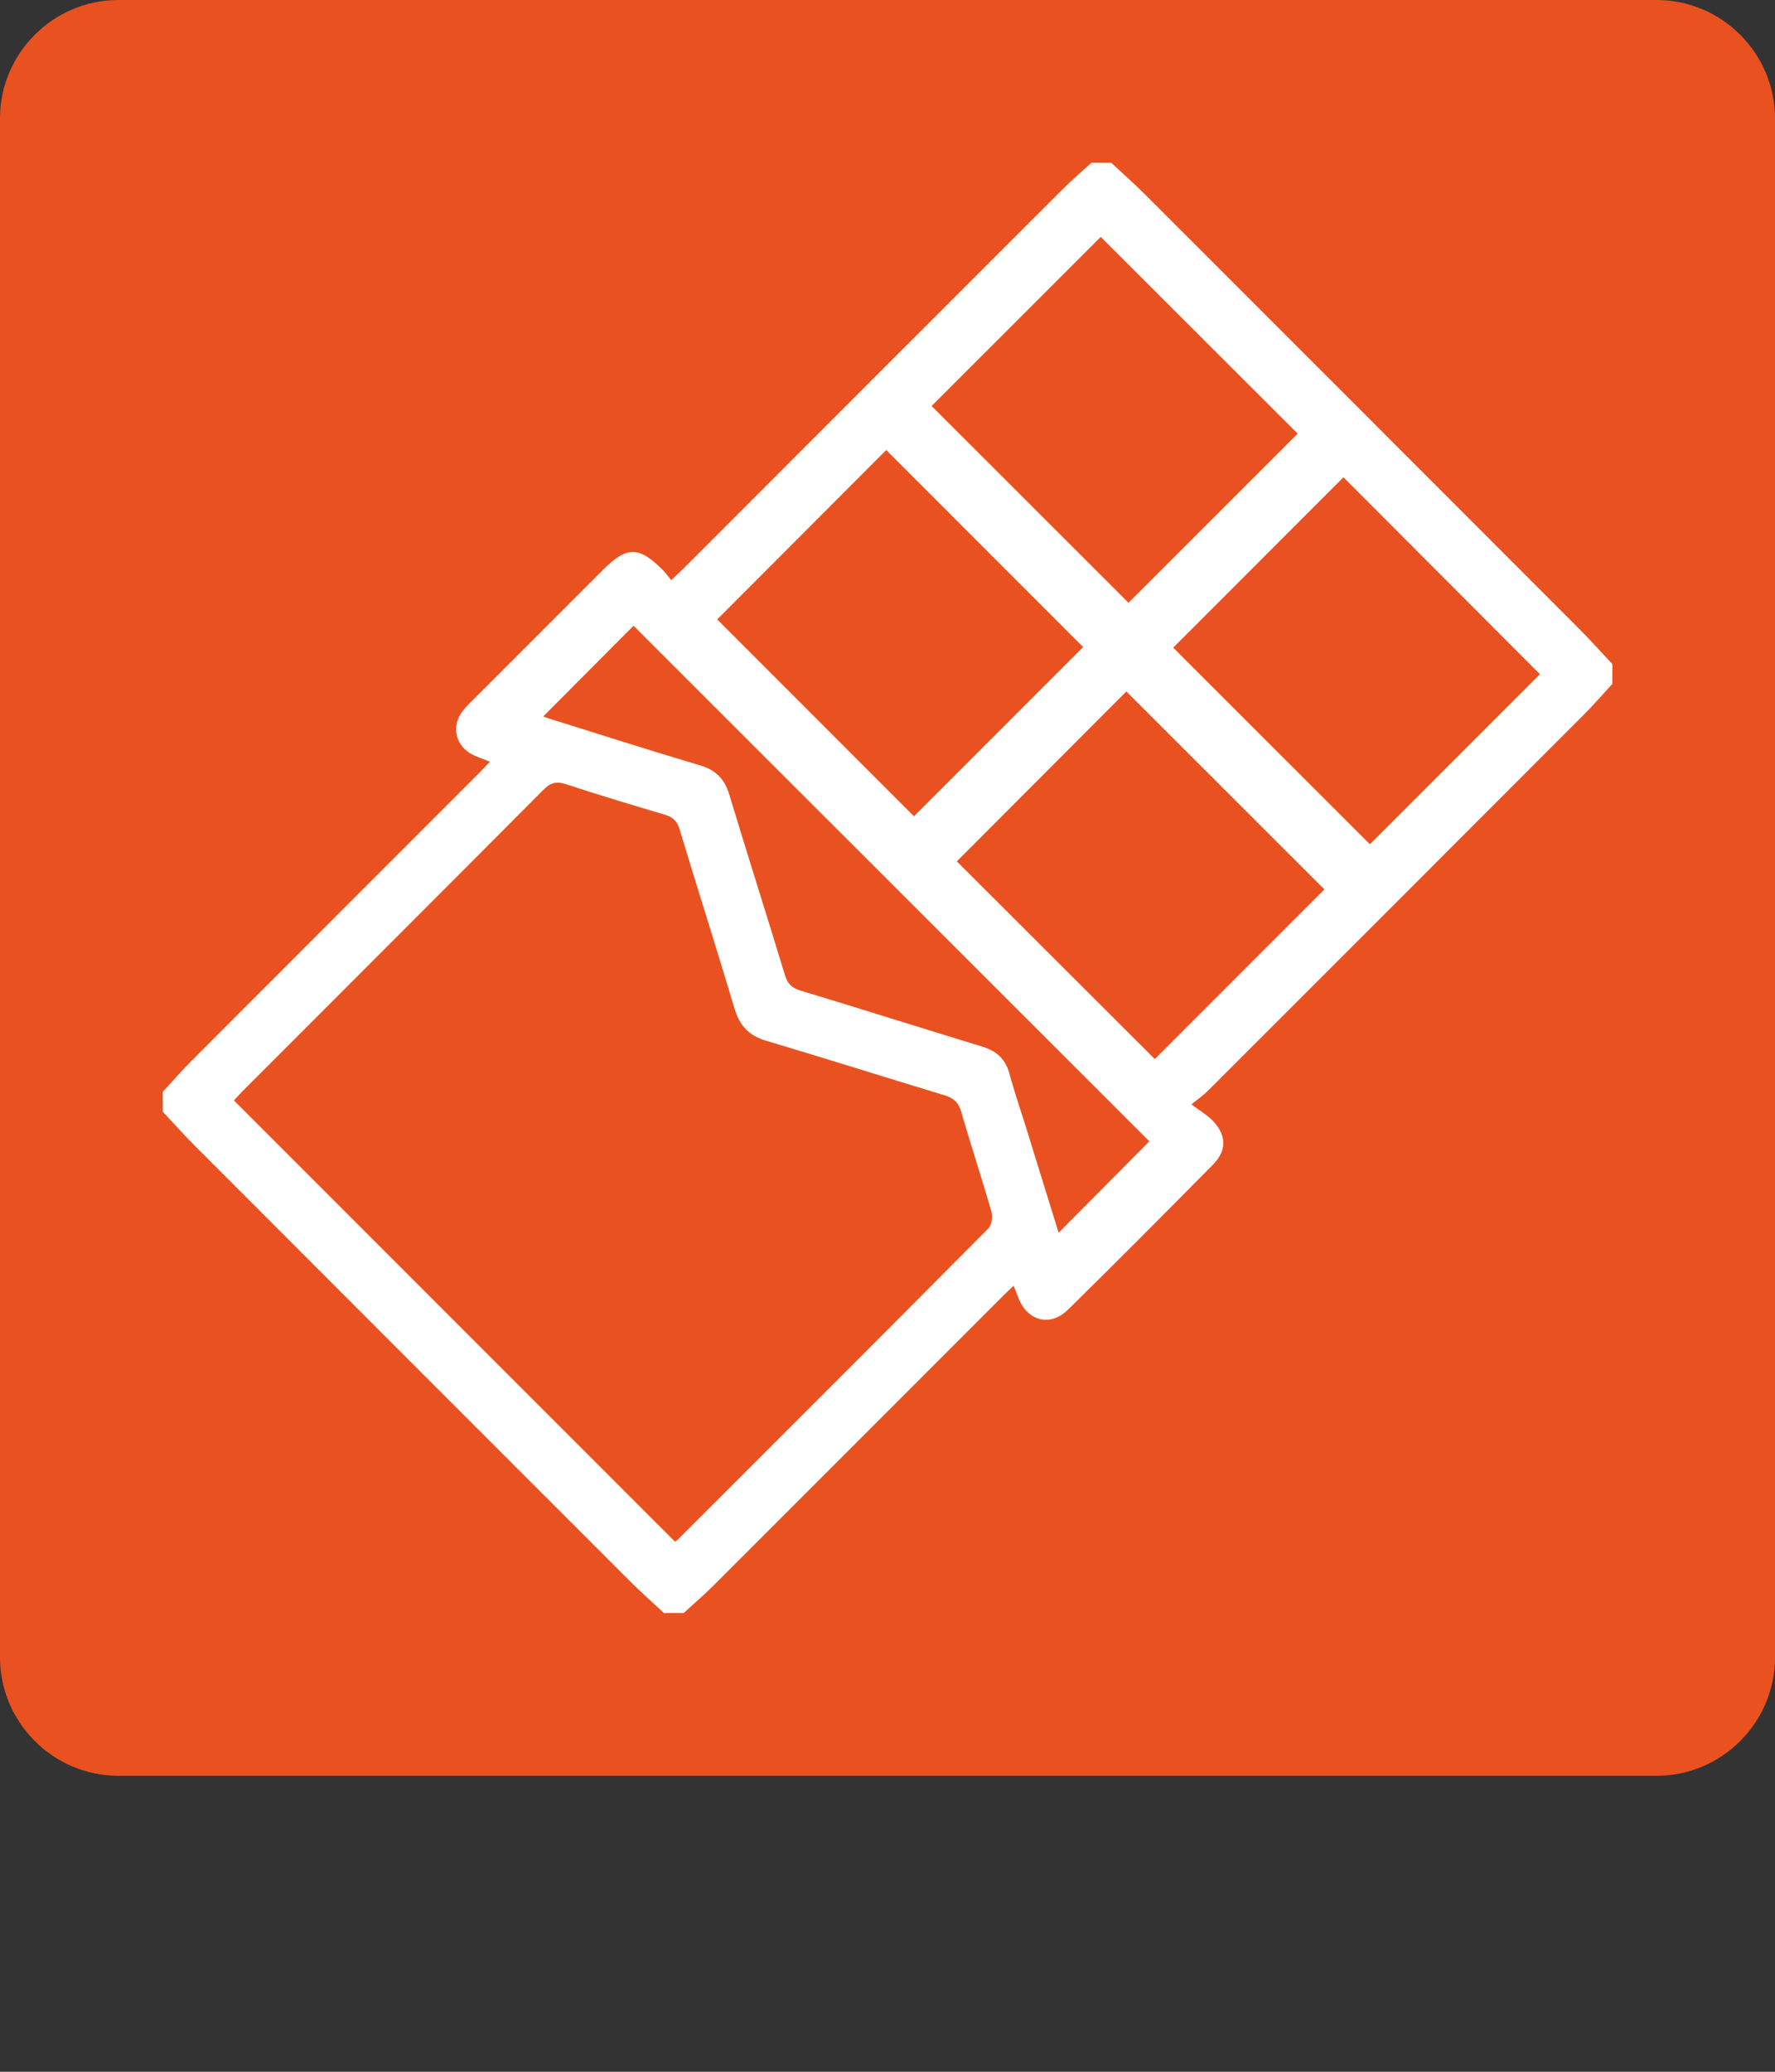
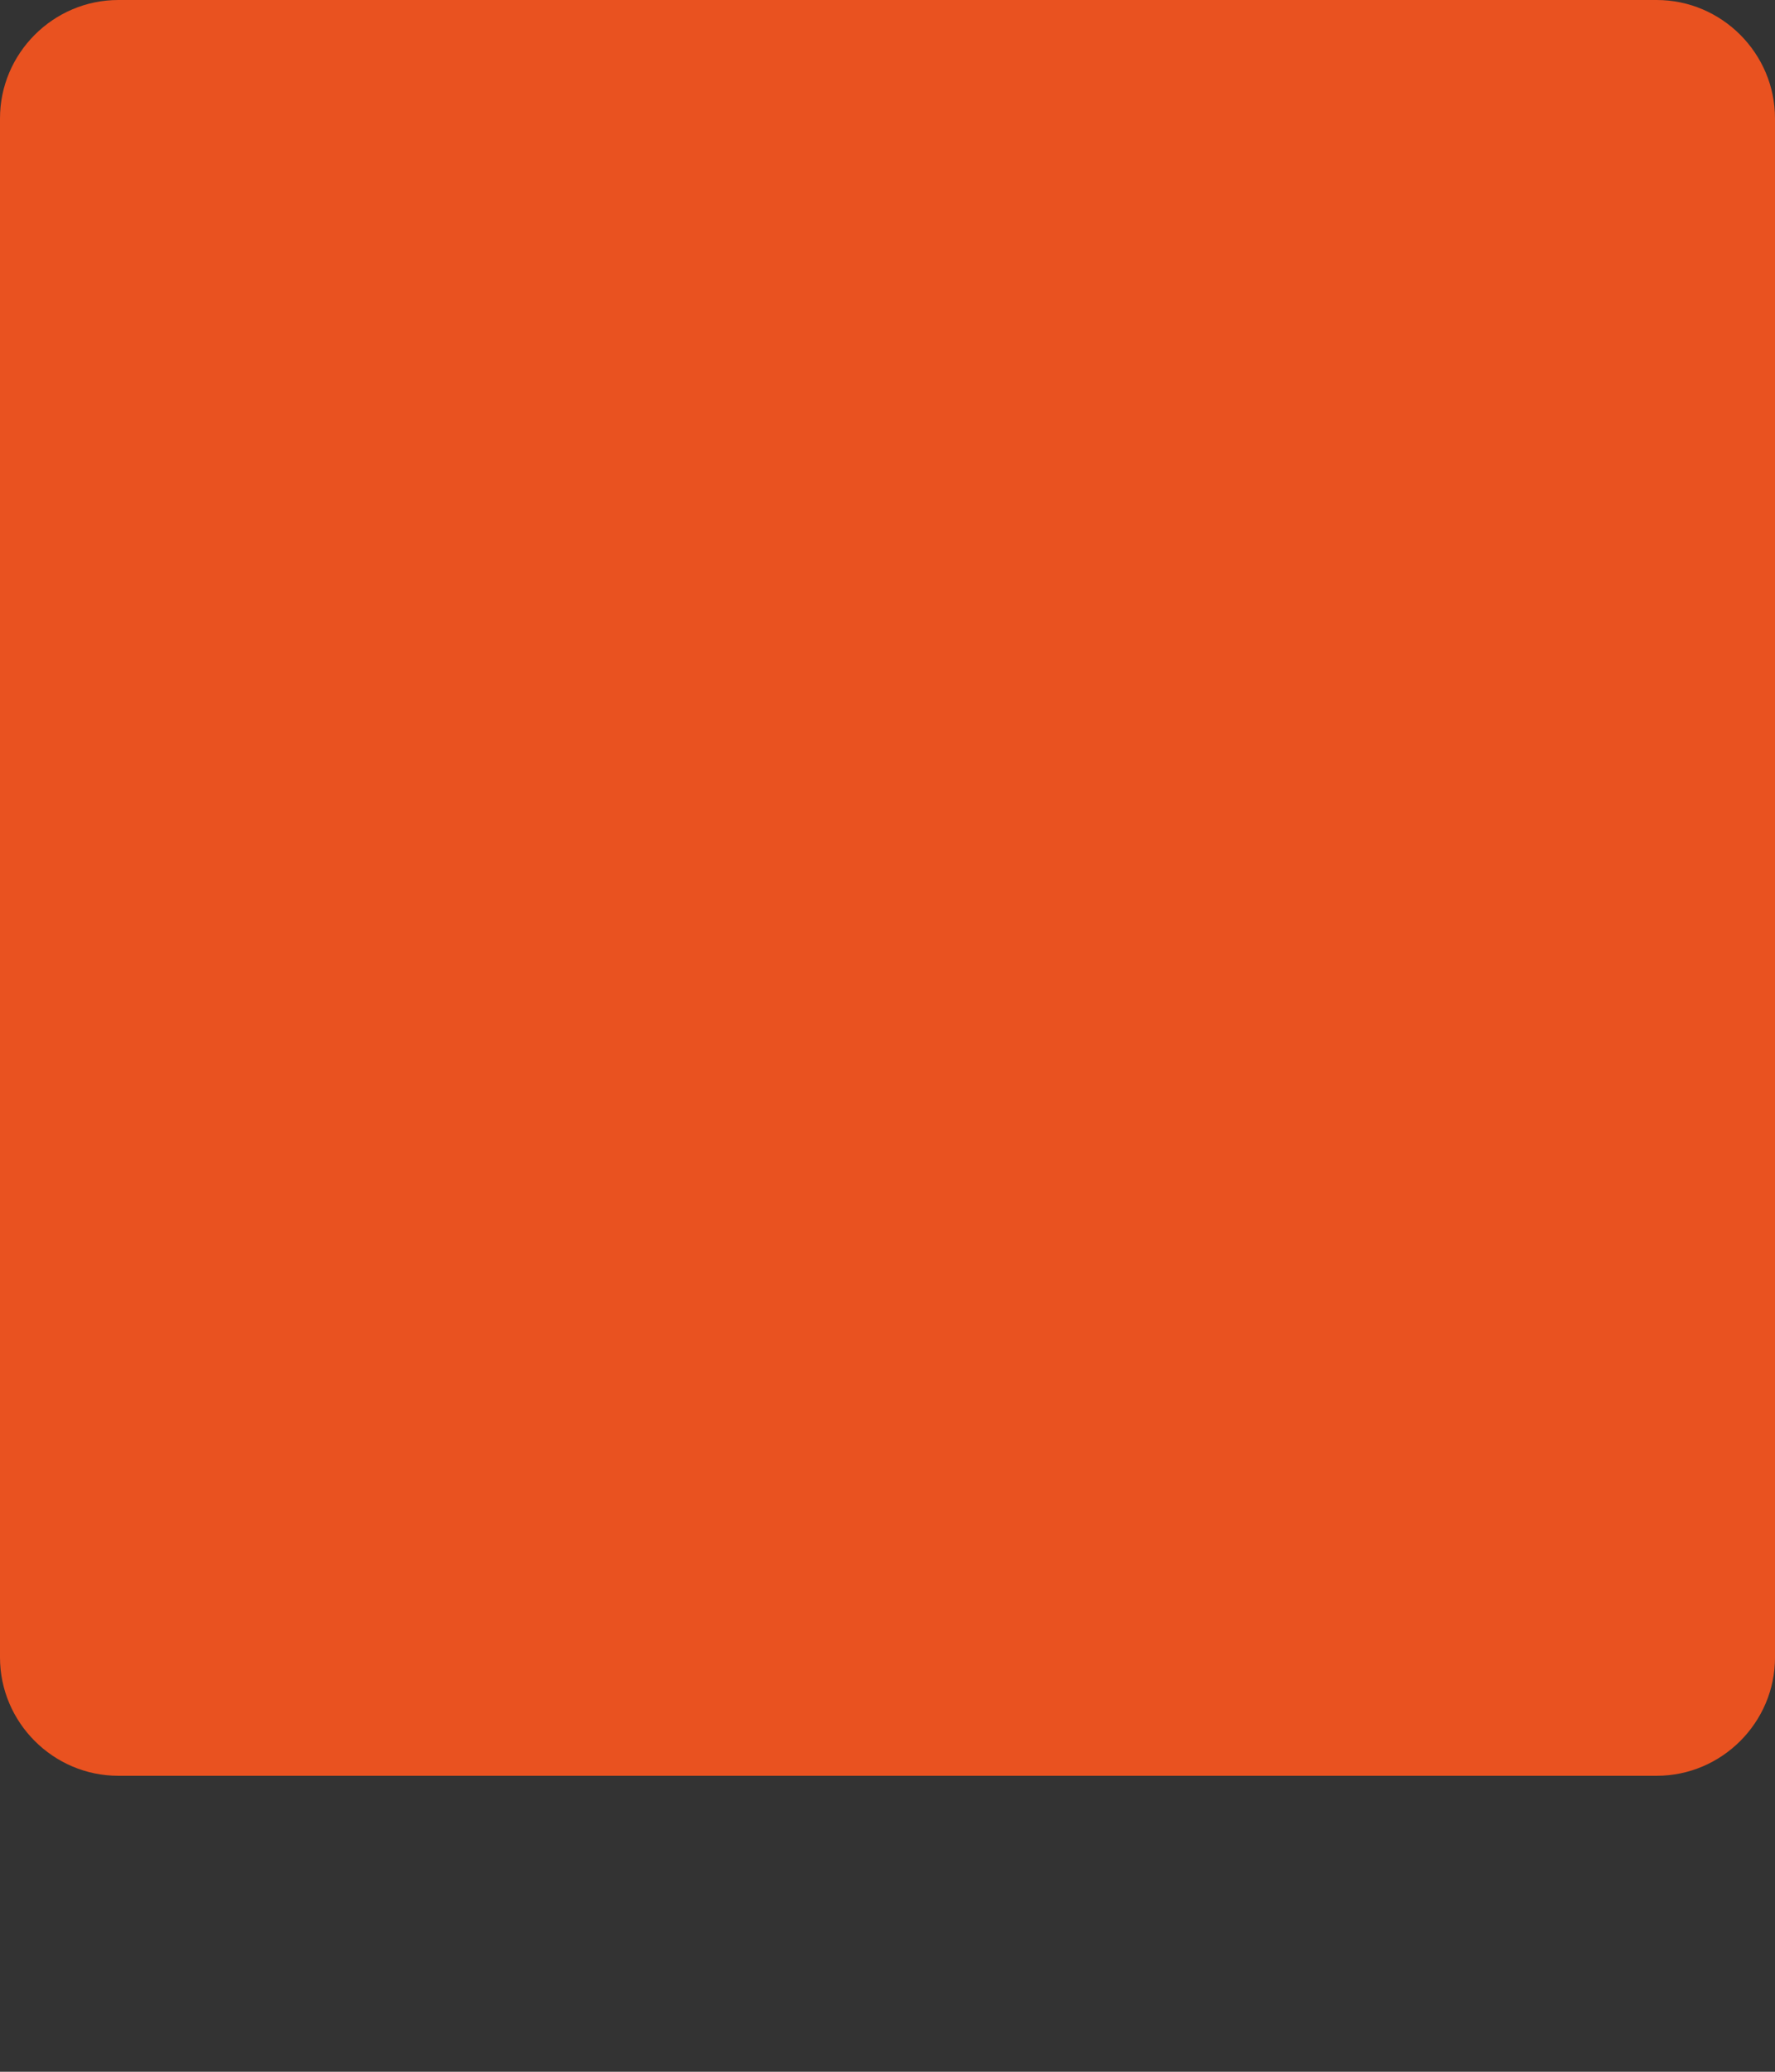
<svg xmlns="http://www.w3.org/2000/svg" version="1.1" id="Vrstva_1" x="0px" y="0px" width="85.039px" height="99.212px" viewBox="45.354 45.355 85.039 99.212" enable-background="new 45.354 45.355 85.039 99.212" xml:space="preserve">
  <rect x="45.354" y="45.355" width="85.039" height="99.212" fill="#333333" stroke="none" />
  <g>
    <g>
      <g>
        <path fill="#E95220" d="M130.394,124.725c0,3.116-2.552,5.669-5.669,5.669H51.023c-3.117,0-5.669-2.552-5.669-5.669V51.024     c0-3.117,2.552-5.669,5.669-5.669h73.701c3.116,0,5.669,2.552,5.669,5.669V124.725z" />
      </g>
    </g>
    <g>
-       <path fill="#FFFFFF" d="M122.598,78.108c-0.456,0.494-0.896,1.004-1.371,1.479c-6.005,6.012-12.015,12.02-18.026,18.026    c-0.173,0.174-0.38,0.313-0.768,0.627c0.425,0.321,0.767,0.515,1.026,0.787c0.659,0.69,0.677,1.421,0.013,2.094    c-2.303,2.332-4.614,4.655-6.951,6.951c-0.868,0.854-1.979,0.536-2.398-0.617c-0.06-0.162-0.125-0.322-0.205-0.529    c-0.199,0.189-0.364,0.341-0.521,0.497c-4.618,4.618-9.233,9.24-13.855,13.854c-0.459,0.458-0.954,0.882-1.432,1.321    c-0.316,0-0.633,0-0.949,0c-0.54-0.504-1.095-0.992-1.617-1.514c-6.962-6.956-13.92-13.917-20.875-20.88    c-0.521-0.522-1.012-1.075-1.517-1.615c0-0.316,0-0.633,0-0.948c0.457-0.494,0.897-1.004,1.372-1.479    c4.598-4.606,9.203-9.207,13.805-13.811c0.157-0.157,0.308-0.322,0.496-0.521c-0.291-0.114-0.541-0.2-0.779-0.31    c-0.871-0.402-1.11-1.396-0.505-2.143c0.227-0.28,0.497-0.525,0.751-0.781c1.98-1.982,3.962-3.964,5.945-5.946    c1.152-1.151,1.72-1.151,2.878,0.009c0.127,0.128,0.231,0.279,0.396,0.48c0.247-0.235,0.44-0.411,0.624-0.595    c6.025-6.025,12.048-12.052,18.075-18.073c0.459-0.459,0.954-0.882,1.433-1.322c0.316,0,0.633,0,0.949,0    c0.539,0.504,1.095,0.993,1.616,1.514c6.946,6.94,13.888,13.884,20.827,20.831c0.537,0.538,1.045,1.108,1.565,1.663    C122.598,77.475,122.598,77.792,122.598,78.108z M77.693,119.184c0.027-0.021,0.104-0.069,0.167-0.132    c4.956-4.952,9.914-9.903,14.85-14.875c0.162-0.163,0.21-0.569,0.14-0.813c-0.462-1.6-0.987-3.183-1.451-4.782    c-0.131-0.448-0.372-0.649-0.803-0.78c-2.845-0.858-5.678-1.76-8.528-2.605c-0.824-0.244-1.276-0.715-1.52-1.533    c-0.855-2.87-1.77-5.722-2.633-8.59c-0.121-0.401-0.325-0.59-0.703-0.702c-1.575-0.47-3.151-0.939-4.711-1.455    c-0.467-0.155-0.753-0.103-1.111,0.257c-4.796,4.824-9.612,9.629-14.421,14.441c-0.156,0.156-0.302,0.322-0.409,0.437    C63.621,105.11,70.648,112.138,77.693,119.184z M87.812,66.906c-2.695,2.699-5.436,5.445-8.098,8.112    c3.142,3.143,6.327,6.328,9.427,9.428c2.681-2.681,5.424-5.423,8.106-8.104C94.124,73.219,90.952,70.046,87.812,66.906z     M91.194,86.604c3.174,3.167,6.35,6.338,9.486,9.469c2.703-2.703,5.447-5.447,8.126-8.126c-3.135-3.131-6.32-6.313-9.489-9.479    C96.65,81.139,93.923,83.871,91.194,86.604z M107.525,66.121c-3.139-3.135-6.327-6.318-9.435-9.421    c-2.68,2.677-5.421,5.417-8.104,8.097c3.124,3.121,6.298,6.291,9.434,9.424C102.115,71.527,104.859,68.785,107.525,66.121z     M109.717,68.21c-2.737,2.739-5.479,5.481-8.156,8.16c3.119,3.115,6.293,6.288,9.424,9.416c2.696-2.697,5.439-5.44,8.146-8.146    C115.993,74.498,112.821,71.32,109.717,68.21z M100.419,100.011c-8.203-8.195-16.493-16.477-24.714-24.691    c-1.413,1.419-2.867,2.879-4.323,4.341c0.024,0.009,0.121,0.055,0.223,0.087c2.429,0.758,4.851,1.535,7.29,2.259    c0.754,0.224,1.171,0.648,1.396,1.392c0.873,2.888,1.792,5.762,2.667,8.648c0.126,0.415,0.322,0.616,0.739,0.742    c2.909,0.881,5.806,1.798,8.714,2.685c0.688,0.21,1.119,0.599,1.309,1.31c0.233,0.869,0.529,1.722,0.796,2.582    c0.525,1.691,1.049,3.383,1.556,5.022C97.535,102.914,98.975,101.465,100.419,100.011z" />
-     </g>
+       </g>
  </g>
</svg>